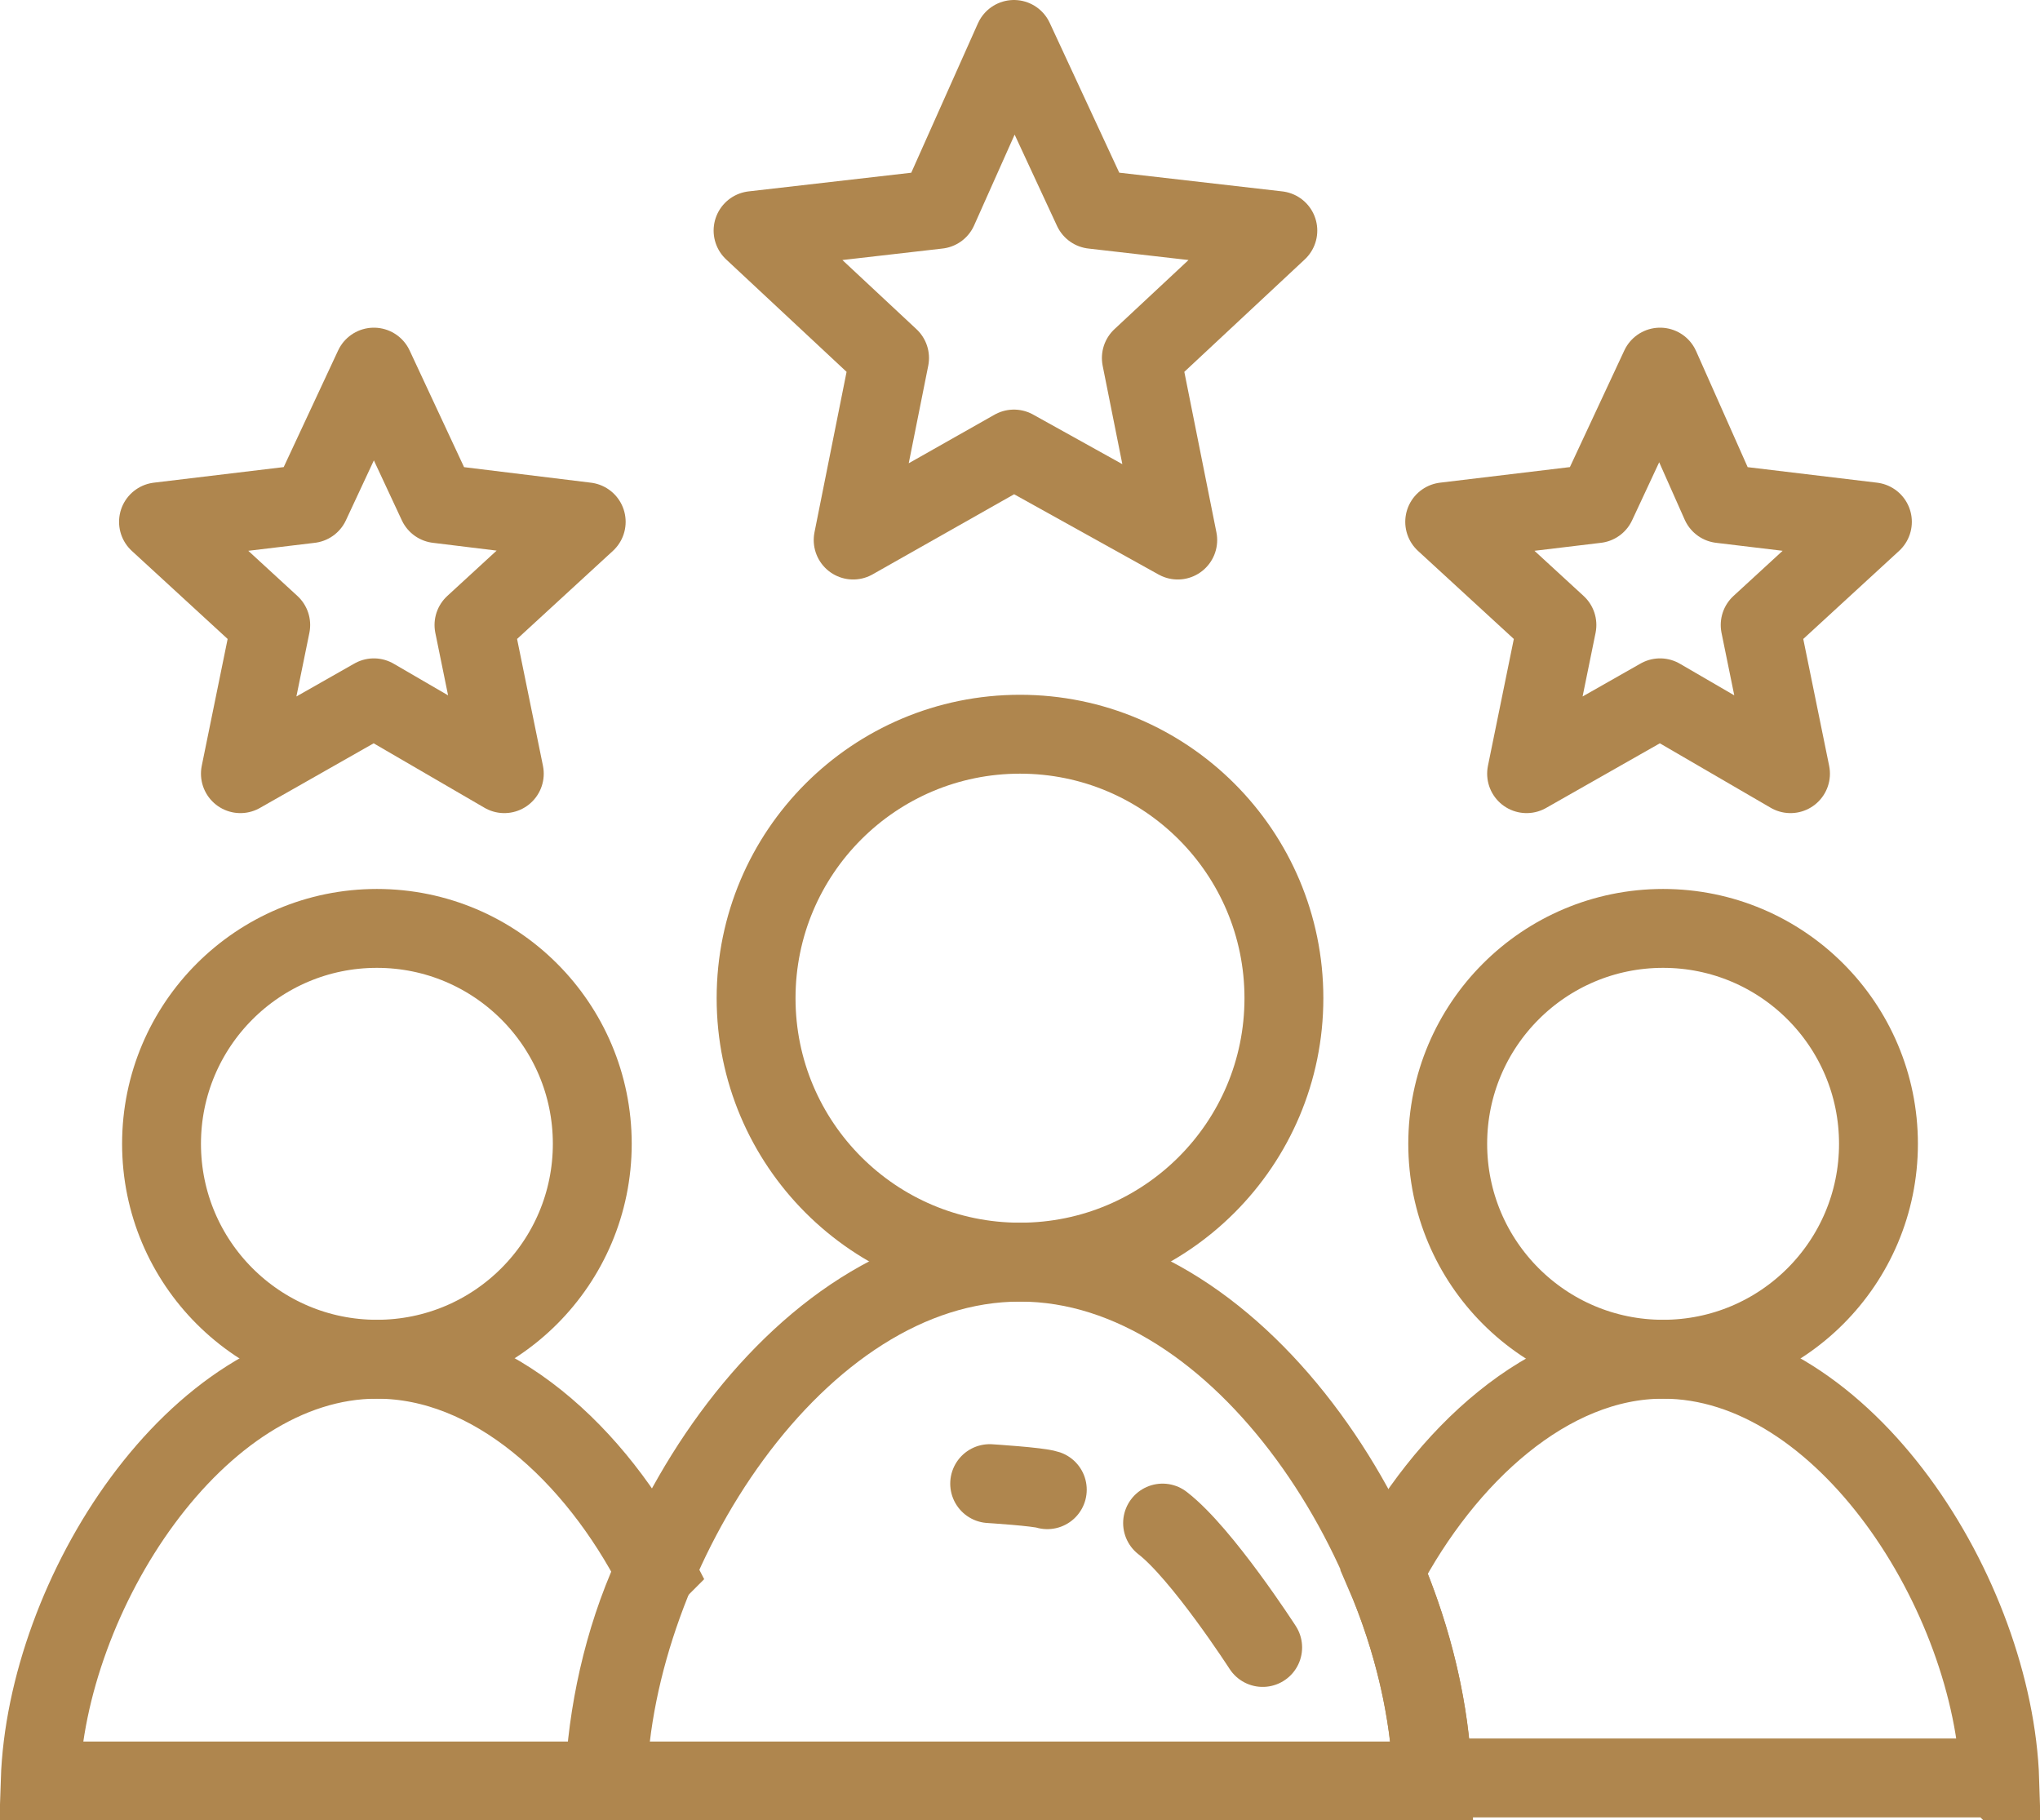
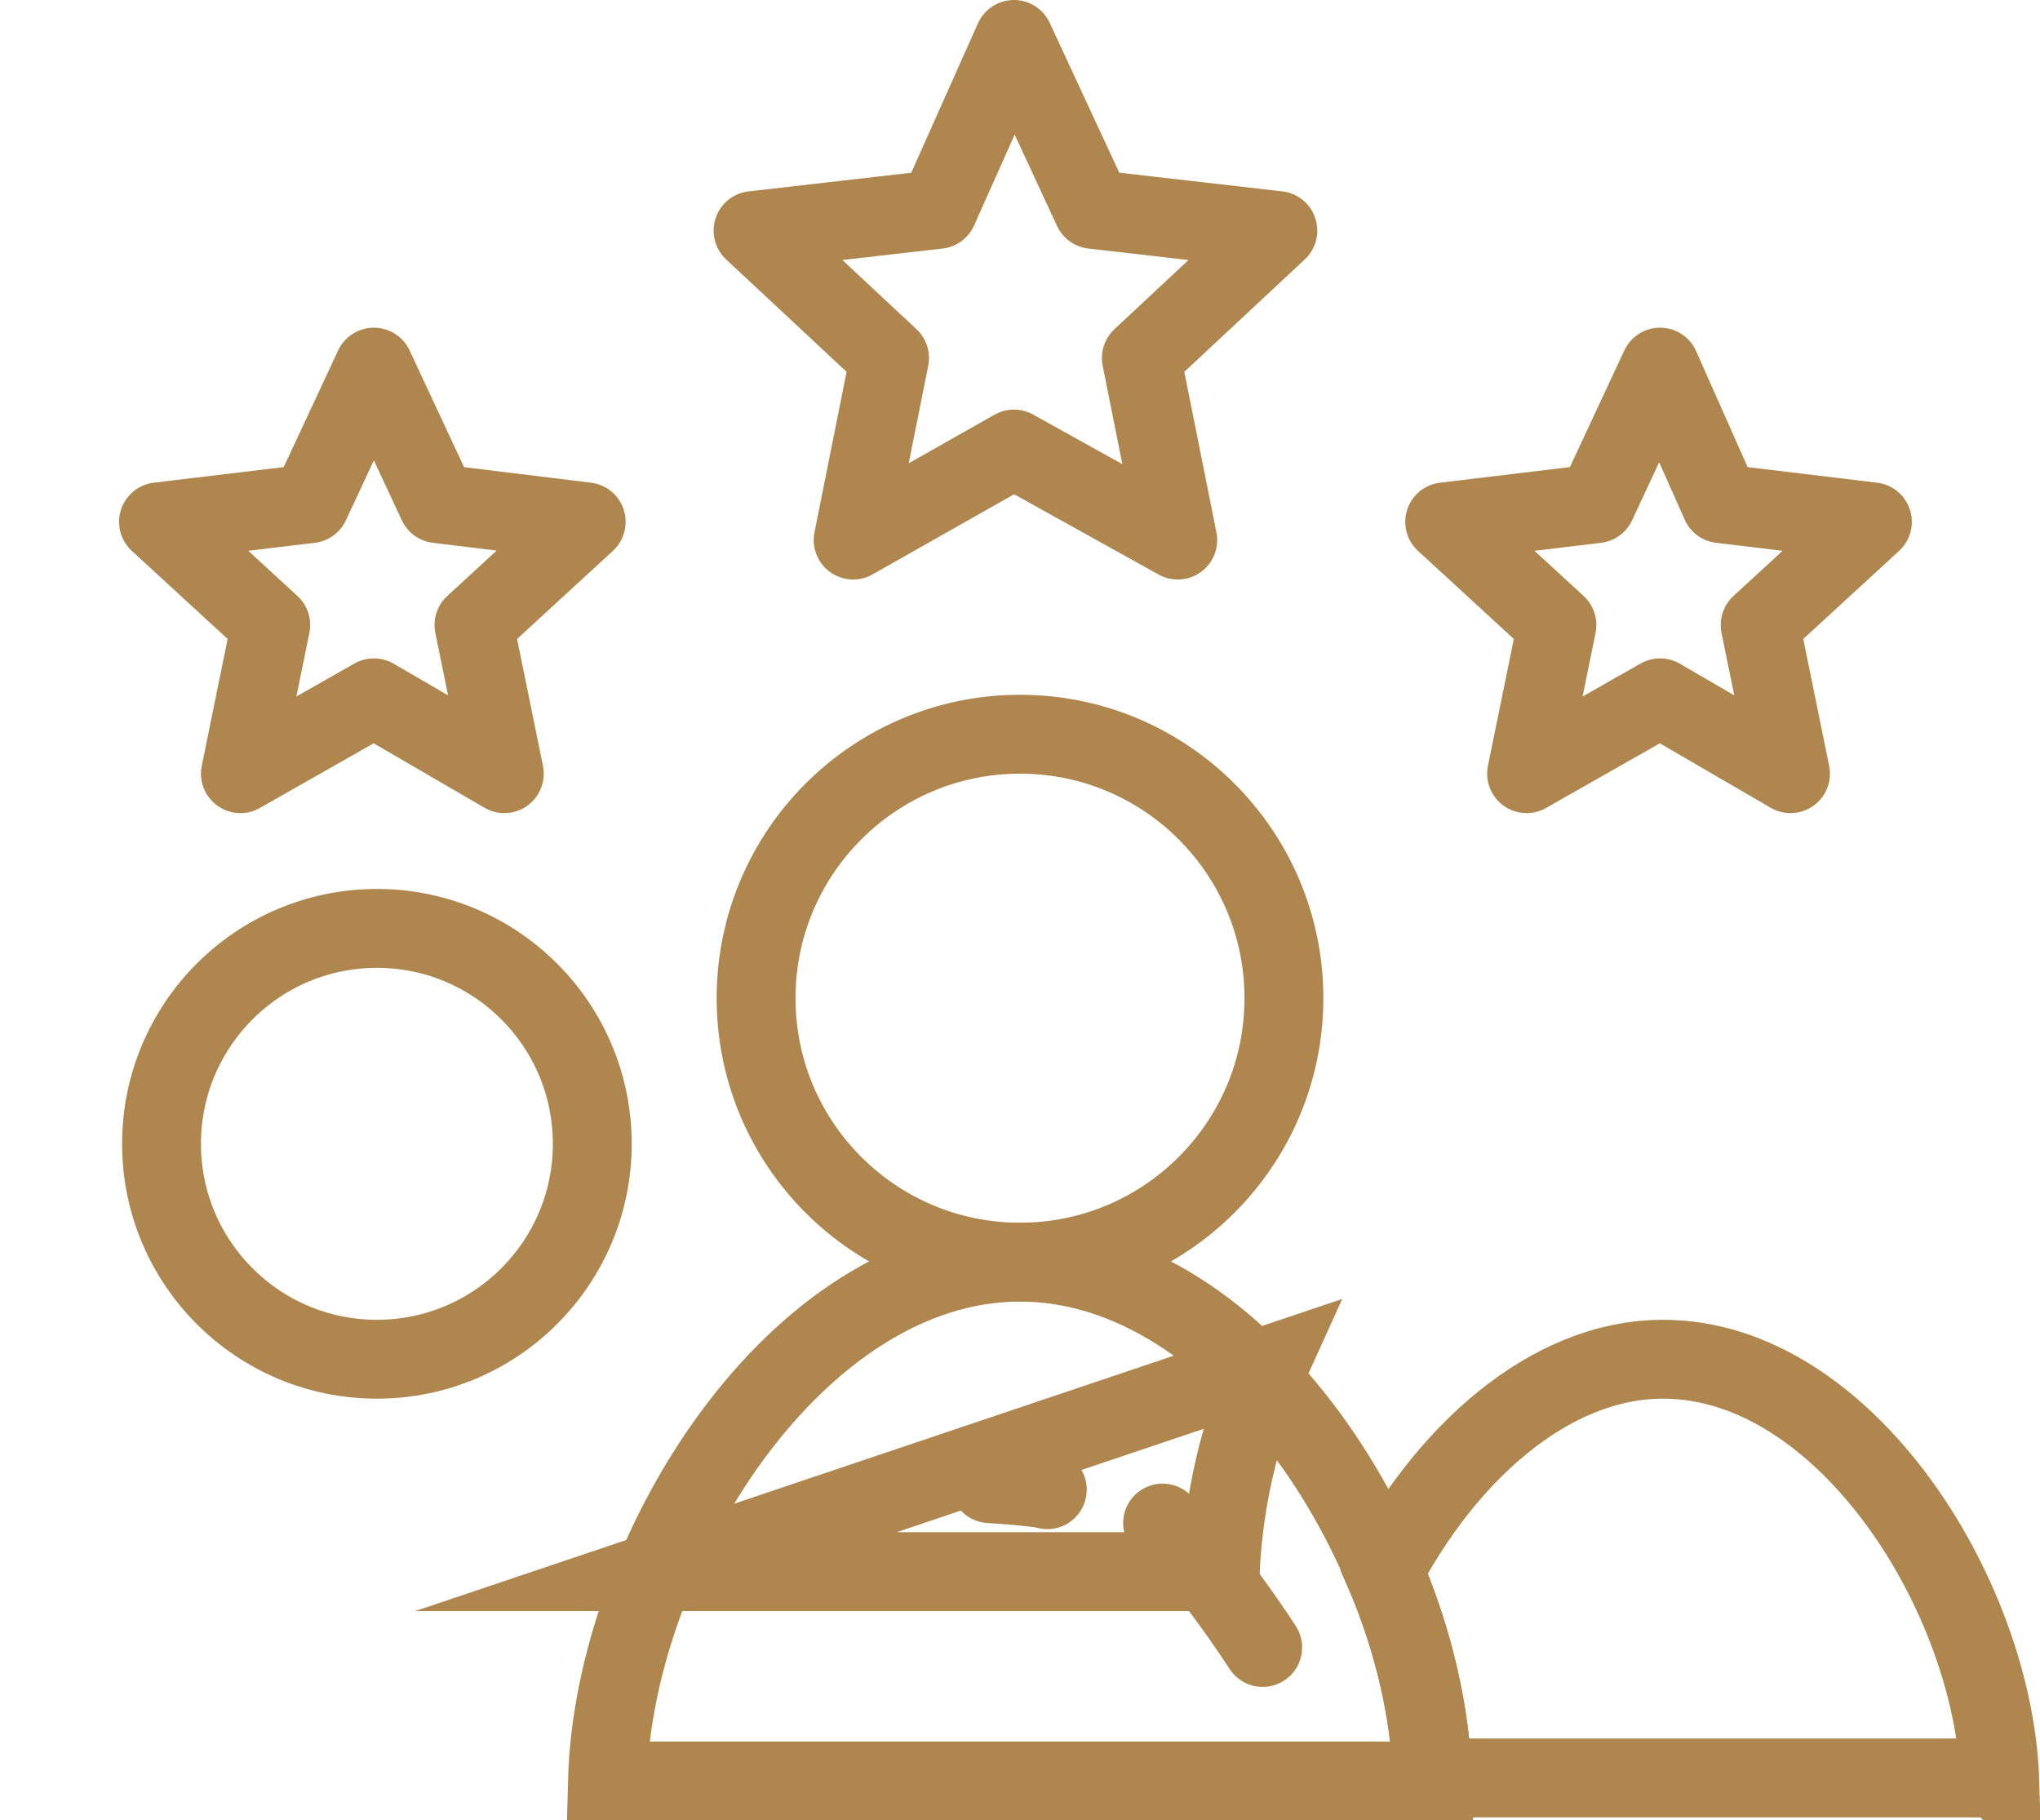
<svg xmlns="http://www.w3.org/2000/svg" xml:space="preserve" width="4.536mm" height="4.047mm" style="shape-rendering:geometricPrecision; text-rendering:geometricPrecision; image-rendering:optimizeQuality; fill-rule:evenodd; clip-rule:evenodd" viewBox="0 0 6.72 6">
  <defs>
    <style type="text/css">  .str0 {stroke:#AF864E;stroke-width:0.26;stroke-miterlimit:22.926} .str1 {stroke:#AF864E;stroke-width:0.26;stroke-linecap:round;stroke-miterlimit:22.926} .str2 {stroke:#AF864E;stroke-width:0.26;stroke-linecap:round;stroke-linejoin:round;stroke-miterlimit:22.926} .fil0 {fill:none}  </style>
  </defs>
  <g id="Слой_x0020_1">
    <circle class="fil0 str0" cx="3.36" cy="3.29" r="0.87" />
    <path class="fil0 str0" d="M4.72 5.87c-0.02,-0.75 -0.62,-1.71 -1.36,-1.71 -0.74,0 -1.34,0.96 -1.36,1.71l2.72 0z" />
    <path class="fil0 str1" d="M4.16 5.43c0,0 -0.2,-0.31 -0.33,-0.41" />
    <path class="fil0 str1" d="M3.45 4.91c-0.03,-0.01 -0.19,-0.02 -0.19,-0.02" />
    <polygon class="fil0 str2" points="3.34,0.13 3.6,0.69 4.21,0.76 3.76,1.18 3.88,1.78 3.34,1.48 2.81,1.78 2.93,1.18 2.48,0.76 3.09,0.69 " />
    <circle class="fil0 str0" cx="1.24" cy="3.77" r="0.71" />
-     <path class="fil0 str0" d="M2.16 5.18c-0.2,-0.39 -0.54,-0.7 -0.92,-0.7 -0.6,0 -1.09,0.78 -1.11,1.39l1.86 0c0.01,-0.22 0.06,-0.46 0.16,-0.68z" />
+     <path class="fil0 str0" d="M2.16 5.18l1.86 0c0.01,-0.22 0.06,-0.46 0.16,-0.68z" />
    <polygon class="fil0 str2" points="1.23,1.21 1.44,1.66 1.93,1.72 1.56,2.06 1.66,2.55 1.23,2.3 0.79,2.55 0.89,2.06 0.52,1.72 1.02,1.66 " />
-     <circle class="fil0 str0" cx="5.48" cy="3.77" r="0.71" />
    <path class="fil0 str0" d="M6.59 5.87c-0.02,-0.61 -0.51,-1.39 -1.11,-1.39 -0.38,0 -0.72,0.32 -0.92,0.7 0.1,0.23 0.15,0.46 0.16,0.68l1.86 0z" />
    <polygon class="fil0 str2" points="5.47,1.21 5.67,1.66 6.17,1.72 5.8,2.06 5.9,2.55 5.47,2.3 5.03,2.55 5.13,2.06 4.76,1.72 5.26,1.66 " />
  </g>
</svg>